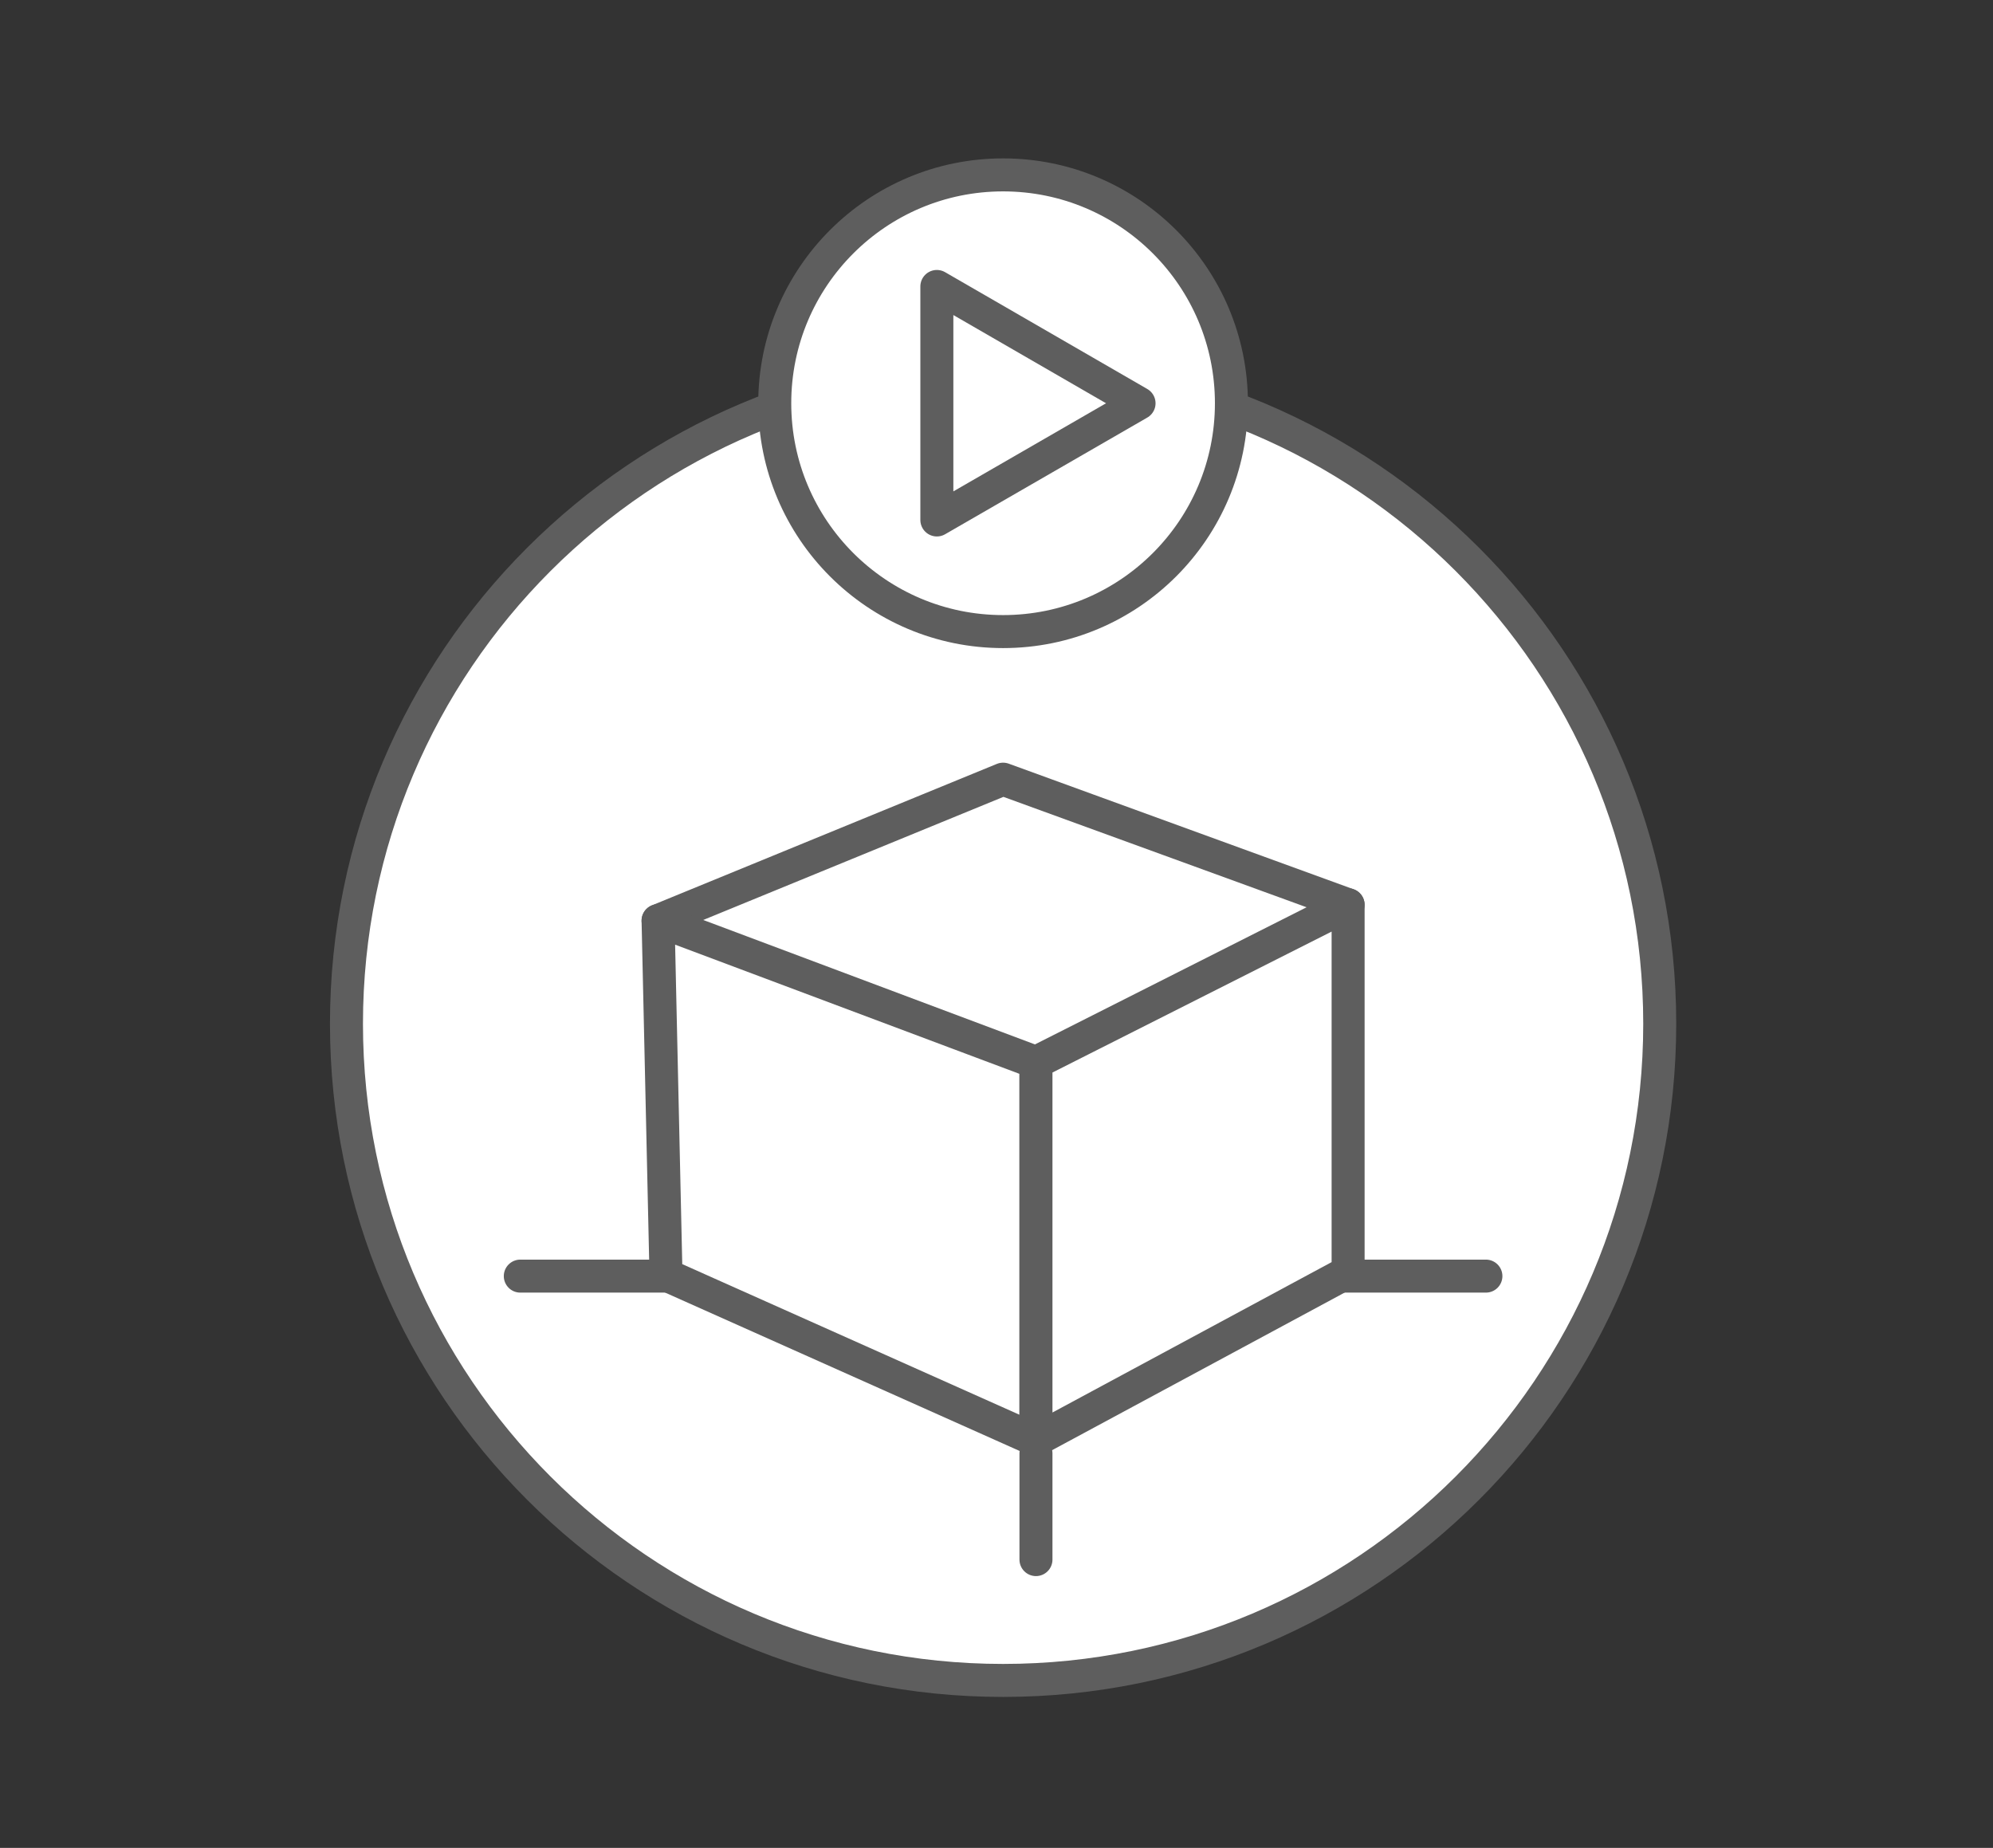
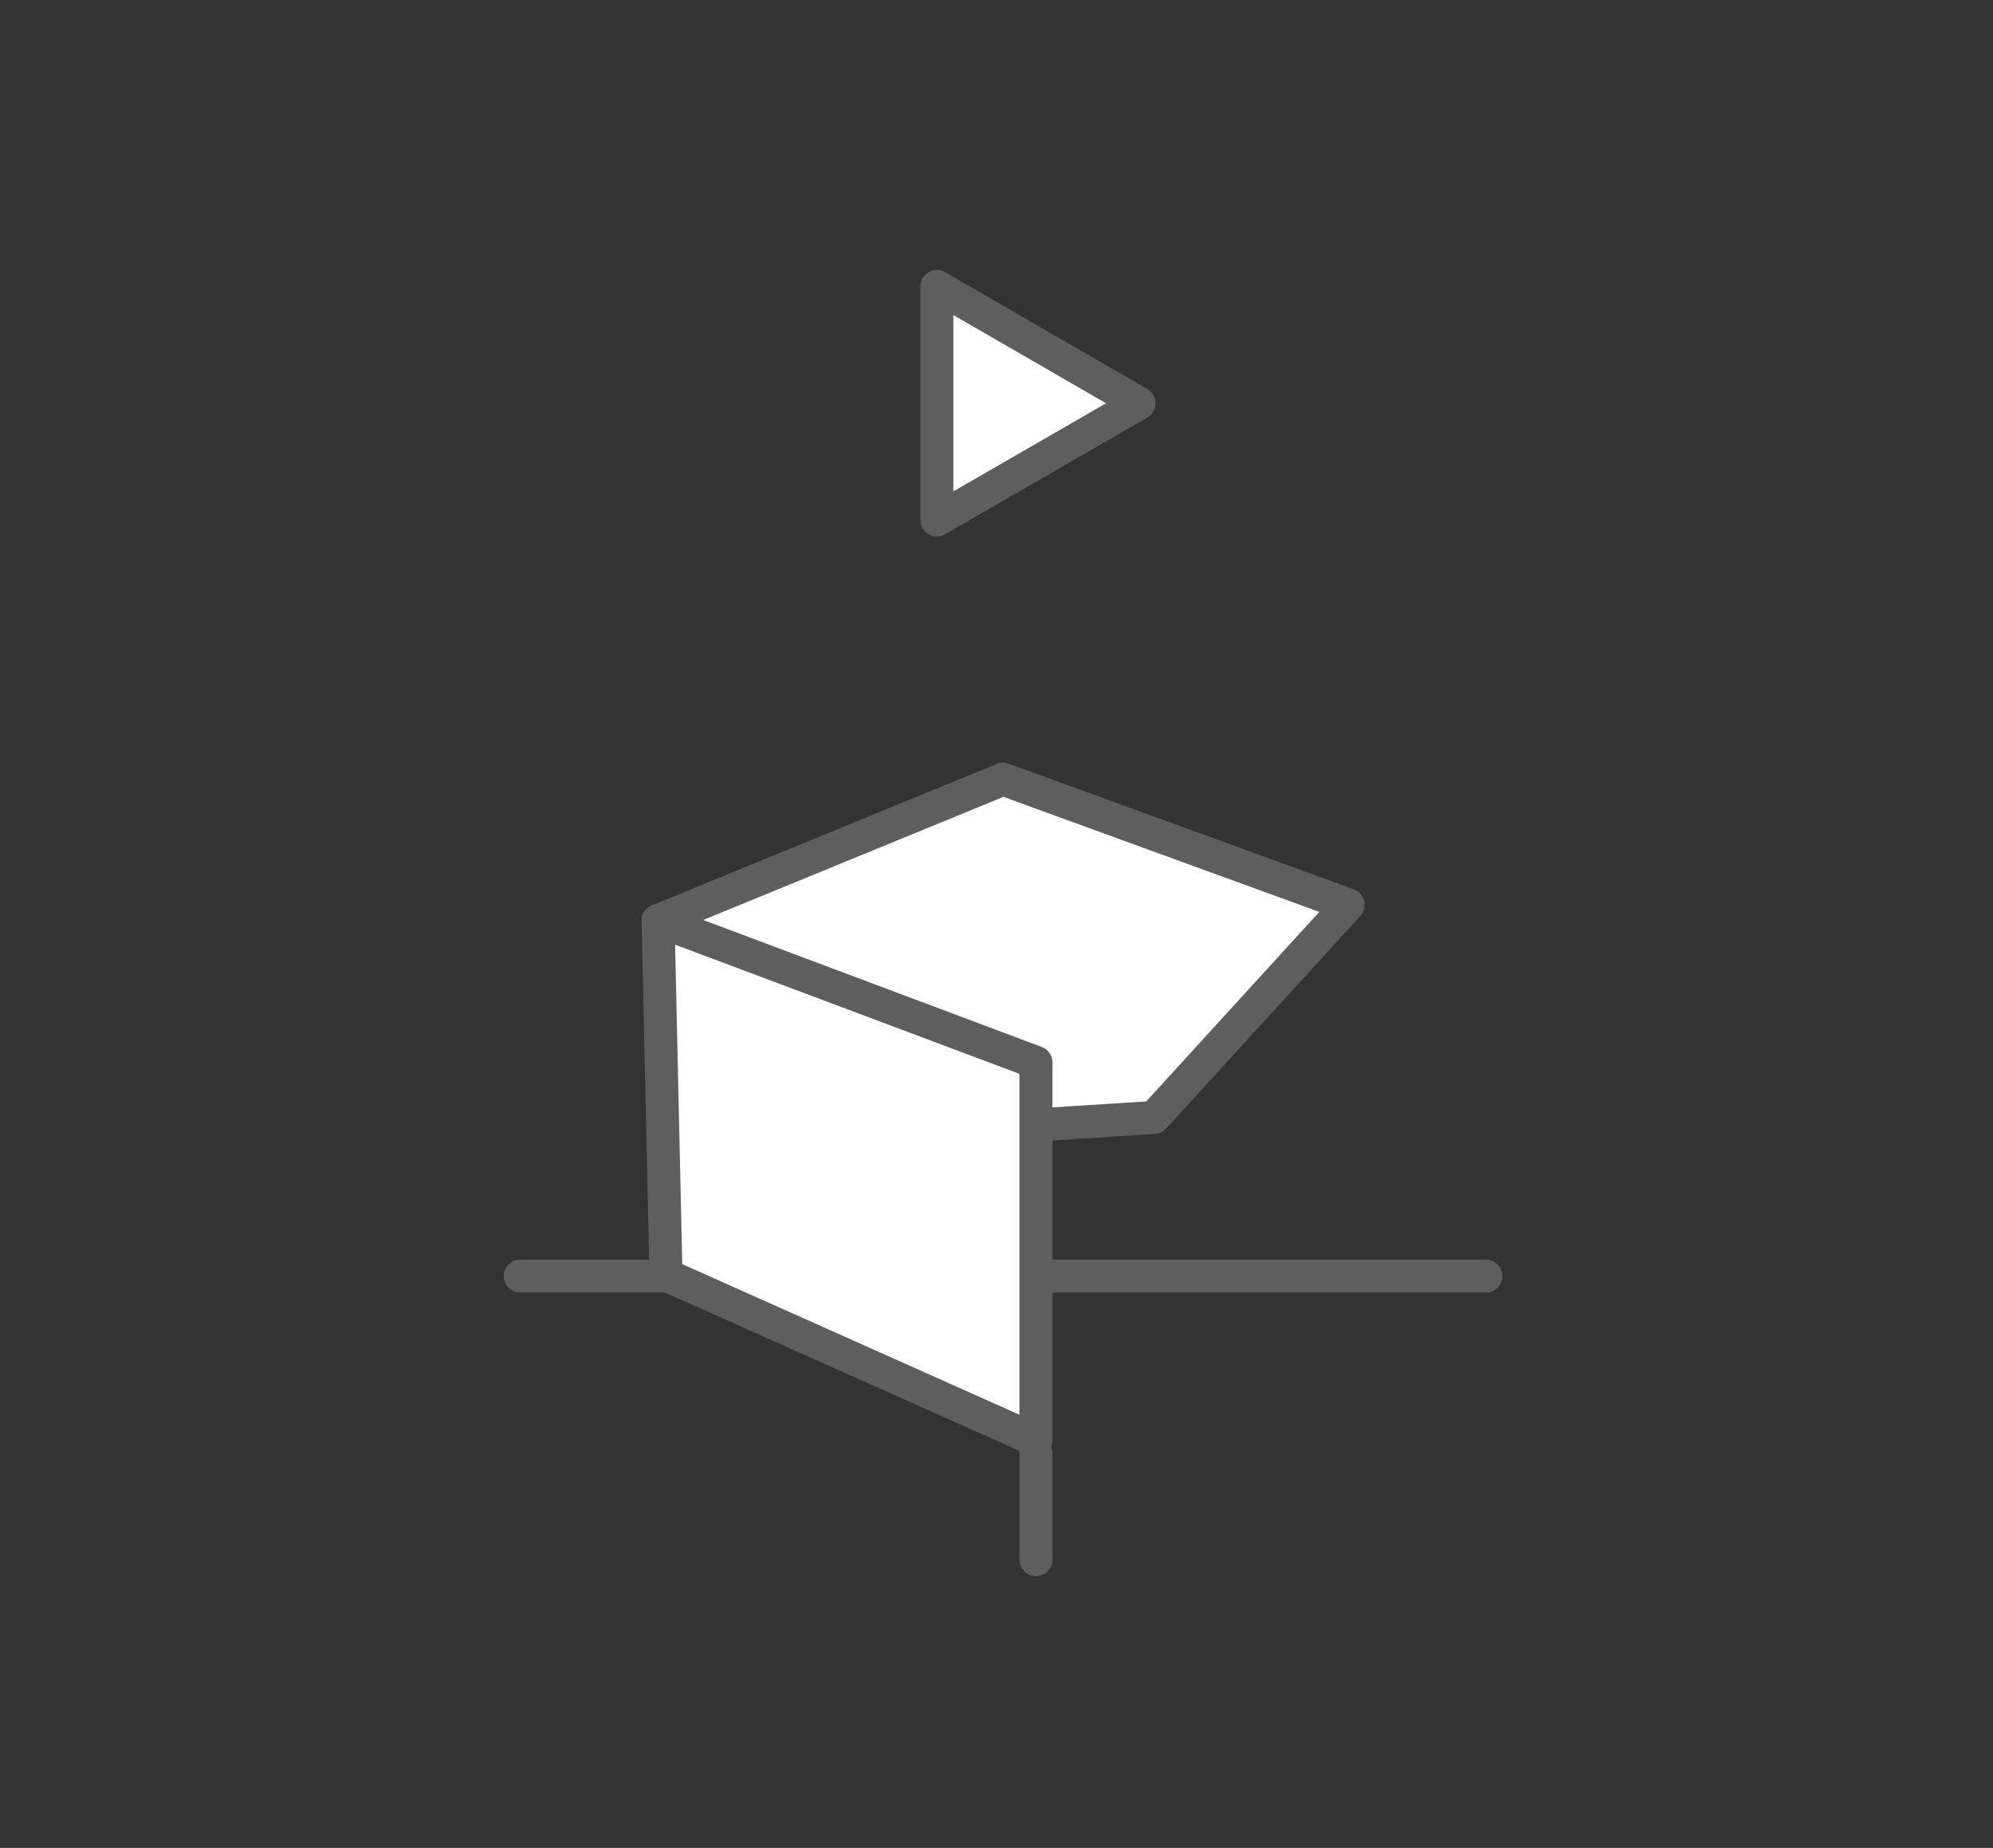
<svg xmlns="http://www.w3.org/2000/svg" width="151" height="140" viewBox="0 0 151 140" fill="none">
  <rect x="0" y="0" width="151" height="140" fill="#333333" stroke="none" />
  <g id="Frame 179">
    <g id="Group 1707478800">
-       <path id="Vector" d="M76 127.312C103.476 127.312 125.75 105.039 125.75 77.562C125.75 50.086 103.476 27.812 76 27.812C48.524 27.812 26.25 50.086 26.25 77.562C26.25 105.039 48.524 127.312 76 127.312Z" fill="white" stroke="#5E5E5E" stroke-width="2.5" stroke-linecap="round" stroke-linejoin="round" />
-       <path id="Vector_2" d="M75.999 47.85C85.554 47.85 93.299 40.105 93.299 30.55C93.299 20.995 85.554 13.25 75.999 13.25C66.445 13.25 58.699 20.995 58.699 30.55C58.699 40.105 66.445 47.85 75.999 47.85Z" fill="white" stroke="#5E5E5E" stroke-width="2.5" stroke-linecap="round" stroke-linejoin="round" />
      <path id="Vector_3" d="M86.3 30.553L70.981 21.703V39.393L86.3 30.553Z" fill="white" stroke="#5E5E5E" stroke-width="2.5" stroke-linecap="round" stroke-linejoin="round" />
      <path id="Vector_4" d="M112.58 96.68H39.42" stroke="#5E5E5E" stroke-width="2.5" stroke-linecap="round" stroke-linejoin="round" />
      <path id="Vector_5" d="M49.859 69.751L75.999 59.031L102.139 68.551L87.429 84.661L65.559 86.051L49.859 69.751Z" fill="white" stroke="#5E5E5E" stroke-width="2.5" stroke-linecap="round" stroke-linejoin="round" />
      <path id="Vector_6" d="M49.859 69.75L78.489 80.49V109.11L50.459 96.59L49.859 69.75Z" fill="white" stroke="#5E5E5E" stroke-width="2.5" stroke-linecap="round" stroke-linejoin="round" />
-       <path id="Vector_7" d="M78.49 80.487L102.14 68.547V96.367L78.49 109.107V80.487Z" fill="white" stroke="#5E5E5E" stroke-width="2.5" stroke-linecap="round" stroke-linejoin="round" />
      <path id="Vector_8" d="M78.49 110.117V118.157" stroke="#5E5E5E" stroke-width="2.5" stroke-linecap="round" stroke-linejoin="round" />
    </g>
  </g>
</svg>